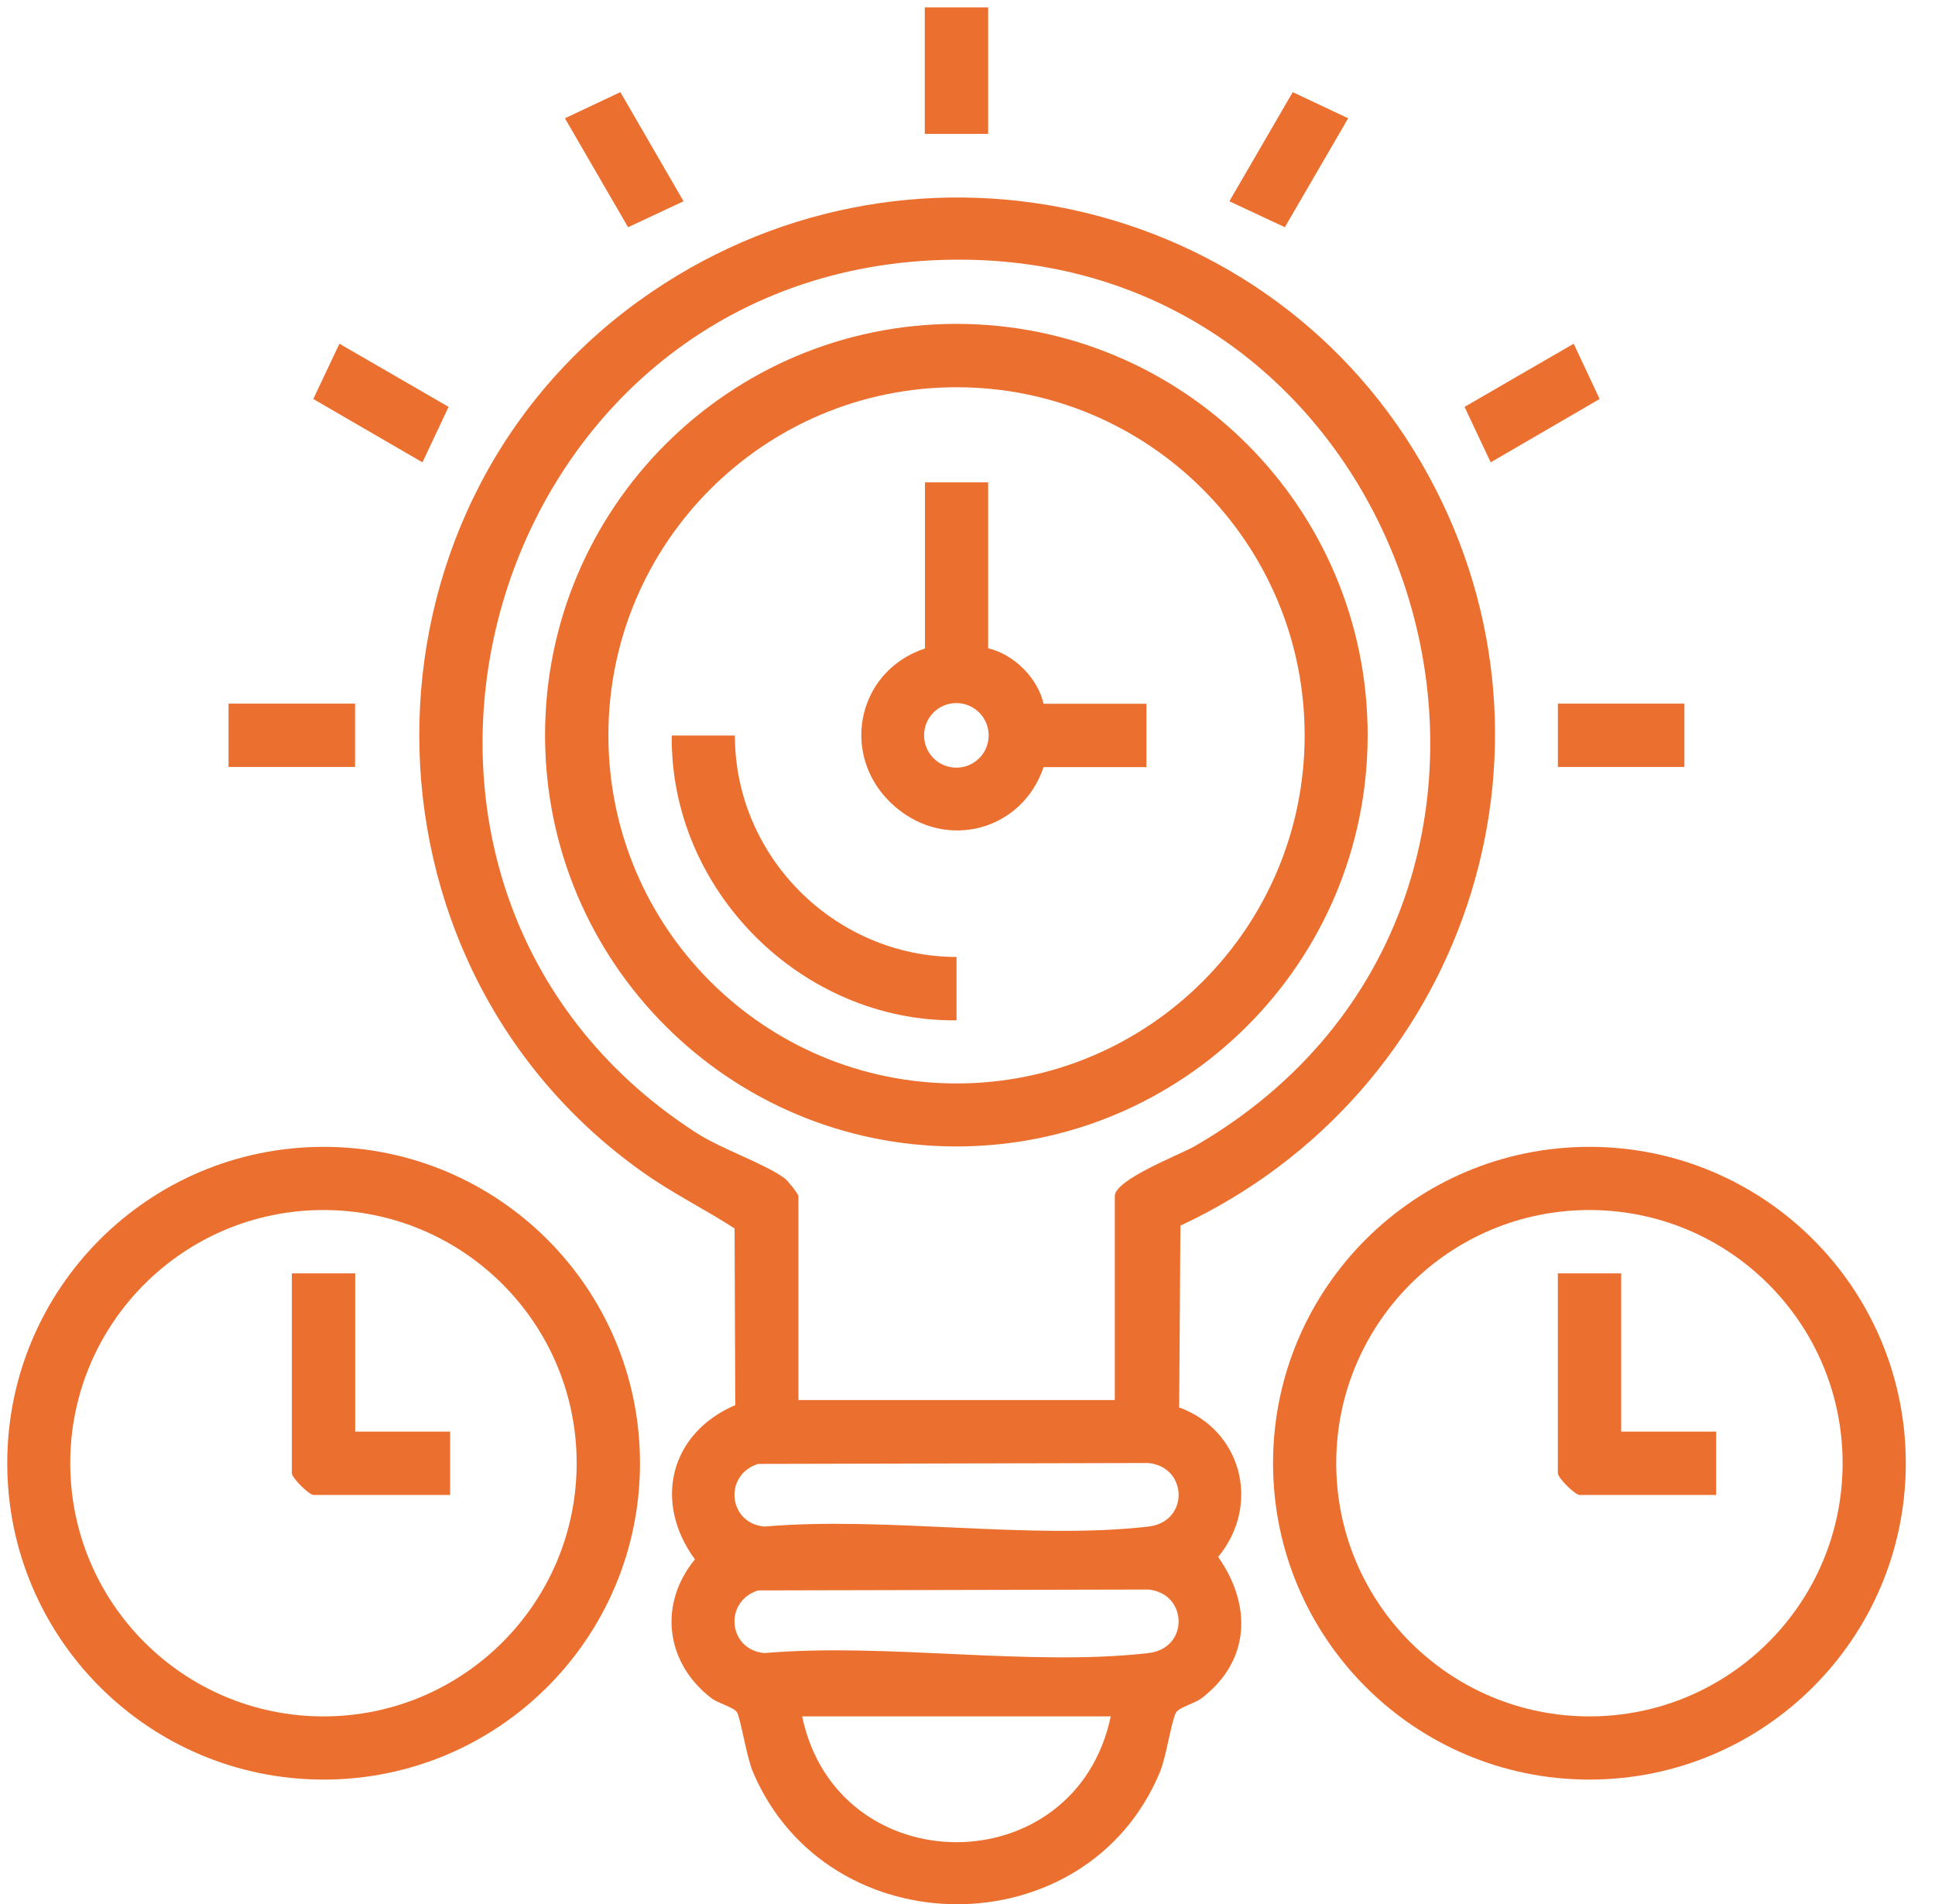
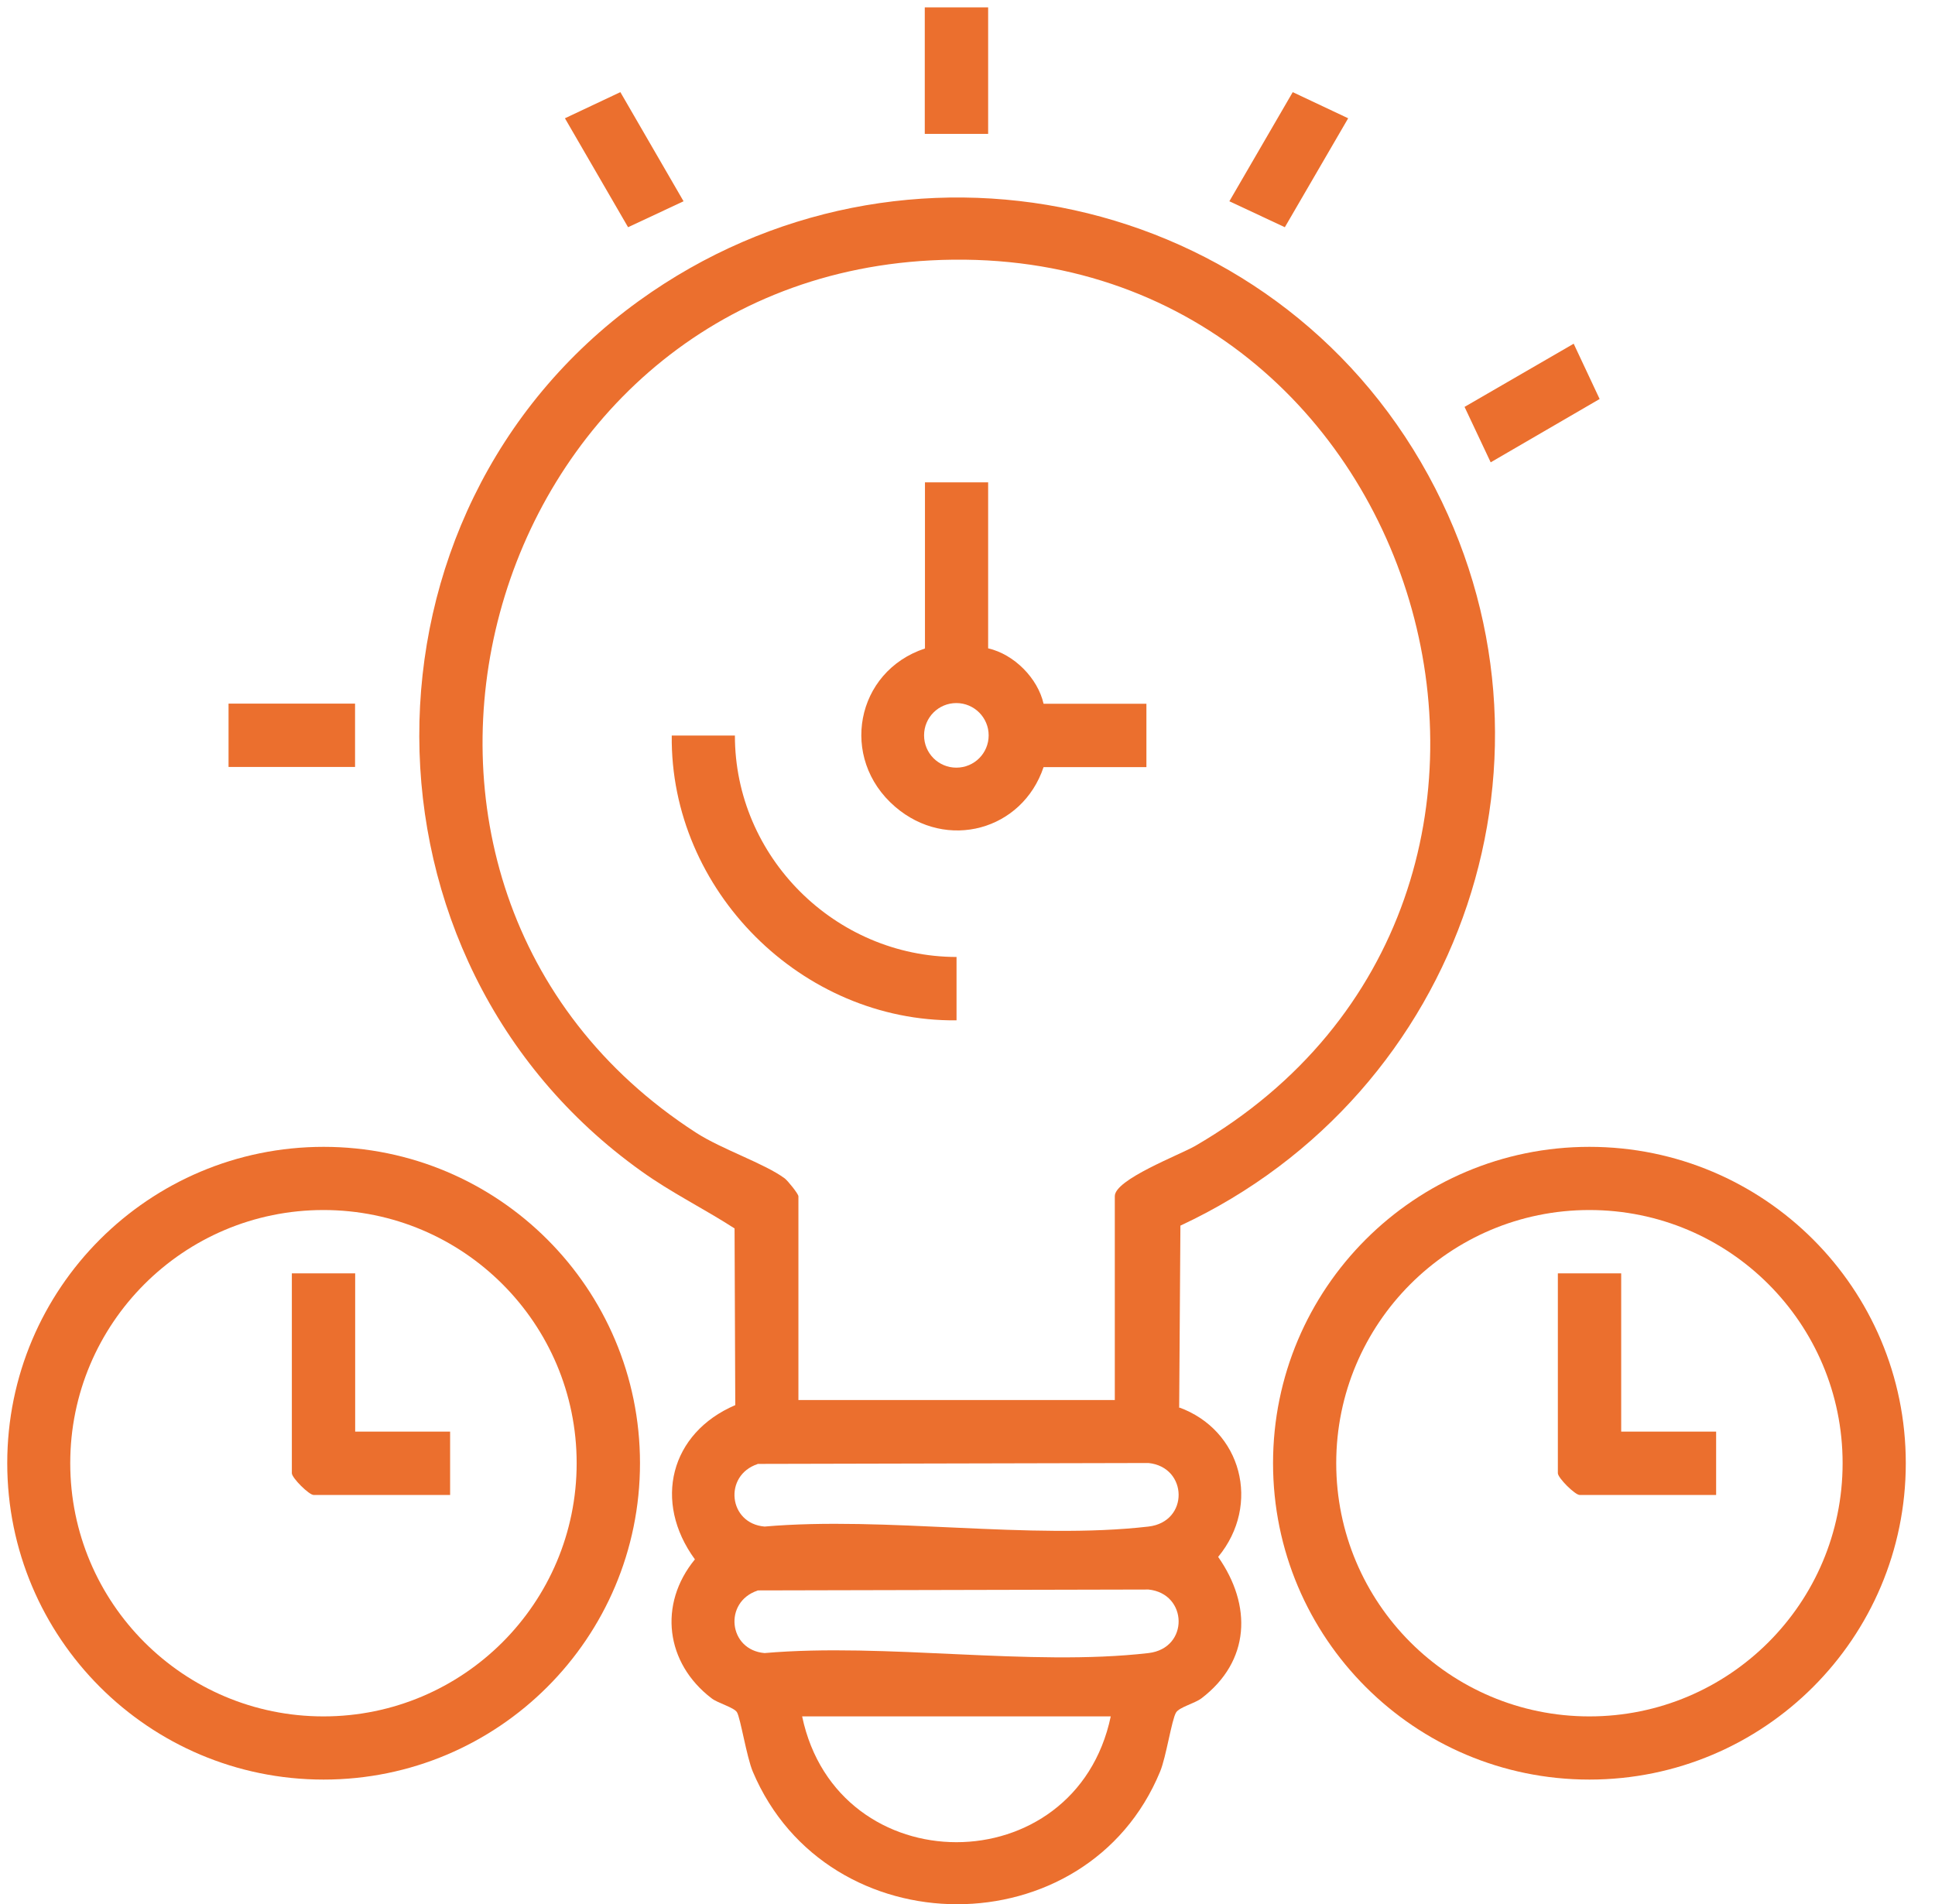
<svg xmlns="http://www.w3.org/2000/svg" width="63" height="62" viewBox="0 0 63 62" fill="none">
  <path d="M32.172 0.24H30.109V4.359H32.172V0.24Z" fill="#EB6F2E" />
  <path d="M48.534 15.053L47.683 13.248L51.236 11.191L52.081 12.991L48.534 15.053Z" fill="#EB6F2E" />
  <path d="M22.255 6.553L20.449 7.398L18.393 3.851L20.198 3L22.255 6.553Z" fill="#EB6F2E" />
  <path d="M43.894 3.851L41.832 7.398L40.026 6.553L42.089 3L43.894 3.851Z" fill="#EB6F2E" />
-   <path d="M13.754 15.053L10.2 12.991L11.051 11.191L14.605 13.248L13.754 15.053Z" fill="#EB6F2E" />
-   <path d="M11.56 22.909H7.441V24.971H11.56V22.909Z" fill="#EB6F2E" />
-   <path d="M54.841 22.909H50.722V24.971H54.841V22.909Z" fill="#EB6F2E" />
+   <path d="M11.56 22.909H7.441V24.971H11.56Z" fill="#EB6F2E" />
  <path d="M38.375 45.818C40.426 46.555 41.066 48.988 39.661 50.691C40.769 52.273 40.706 54.084 39.118 55.295C38.901 55.461 38.398 55.581 38.29 55.758C38.147 55.992 37.97 57.203 37.77 57.683C35.393 63.442 26.944 63.436 24.51 57.683C24.31 57.209 24.11 55.947 23.996 55.752C23.905 55.592 23.373 55.455 23.168 55.295C21.671 54.153 21.425 52.233 22.625 50.771C21.254 48.897 21.819 46.657 23.939 45.749L23.916 39.996C22.916 39.351 21.854 38.831 20.883 38.134C11.273 31.279 11.233 16.699 20.808 9.792C29.383 3.611 41.437 6.21 46.505 15.477C51.435 24.497 47.636 35.614 38.432 39.905L38.392 45.812L38.375 45.818ZM36.296 45.578V38.945C36.296 38.402 38.392 37.608 38.912 37.311C52.846 29.233 46.436 7.633 30.303 8.478C15.524 9.255 10.222 28.839 22.659 36.877C23.505 37.425 24.887 37.877 25.55 38.368C25.653 38.448 25.995 38.871 25.995 38.951V45.584H36.301L36.296 45.578ZM24.664 47.669C23.55 48.04 23.716 49.605 24.893 49.703C28.84 49.36 33.536 50.148 37.393 49.703C38.724 49.548 38.678 47.766 37.393 47.634L24.664 47.663V47.669ZM24.664 51.788C23.55 52.159 23.716 53.724 24.893 53.822C28.84 53.479 33.536 54.267 37.393 53.822C38.724 53.667 38.678 51.885 37.393 51.753L24.664 51.782V51.788ZM36.164 55.884H26.116C27.264 61.345 35.016 61.345 36.164 55.884Z" fill="#EB6F2E" />
  <path d="M62.049 47.64C62.049 53.33 57.439 57.941 51.748 57.941C46.059 57.941 41.448 53.33 41.448 47.64C41.448 41.95 46.059 37.34 51.748 37.34C57.439 37.34 62.049 41.95 62.049 47.64ZM59.992 47.64C59.992 43.087 56.302 39.397 51.748 39.397C47.195 39.397 43.505 43.087 43.505 47.64C43.505 52.193 47.195 55.884 51.748 55.884C56.302 55.884 59.992 52.193 59.992 47.64Z" fill="#EB6F2E" />
  <path d="M52.783 41.459V46.611H55.874V48.674H51.429C51.281 48.674 50.721 48.12 50.721 47.965V41.459H52.783Z" fill="#EB6F2E" />
  <path d="M20.837 47.64C20.837 53.33 16.227 57.941 10.537 57.941C4.847 57.941 0.236 53.33 0.236 47.64C0.236 41.95 4.847 37.34 10.537 37.34C16.227 37.34 20.837 41.95 20.837 47.64ZM18.775 47.64C18.775 43.087 15.084 39.397 10.531 39.397C5.978 39.397 2.287 43.087 2.287 47.64C2.287 52.193 5.978 55.884 10.531 55.884C15.084 55.884 18.775 52.193 18.775 47.64Z" fill="#EB6F2E" />
  <path d="M11.564 41.459V46.611H14.655V48.674H10.21C10.062 48.674 9.502 48.12 9.502 47.965V41.459H11.564Z" fill="#EB6F2E" />
-   <path d="M44.528 23.936C44.528 31.329 38.535 37.327 31.137 37.327C23.739 37.327 17.746 31.334 17.746 23.936C17.746 16.538 23.739 10.545 31.137 10.545C38.535 10.545 44.528 16.538 44.528 23.936ZM42.477 23.942C42.477 17.681 37.404 12.608 31.143 12.608C24.881 12.608 19.808 17.681 19.808 23.942C19.808 30.203 24.881 35.276 31.143 35.276C37.404 35.276 42.477 30.203 42.477 23.942Z" fill="#EB6F2E" />
  <path d="M32.172 15.699V21.109C33.017 21.303 33.788 22.08 33.977 22.914H37.325V24.976H33.977C33.285 27.039 30.823 27.713 29.144 26.267C27.31 24.691 27.858 21.857 30.115 21.114V15.704H32.177L32.172 15.699ZM32.189 23.942C32.189 23.365 31.72 22.891 31.137 22.891C30.555 22.891 30.086 23.36 30.086 23.942C30.086 24.525 30.555 24.994 31.137 24.994C31.72 24.994 32.189 24.525 32.189 23.942Z" fill="#EB6F2E" />
  <path d="M23.927 23.943C23.922 27.902 27.195 31.152 31.143 31.158V33.221C26.098 33.272 21.814 28.987 21.871 23.949H23.933L23.927 23.943Z" fill="#EB6F2E" />
</svg>